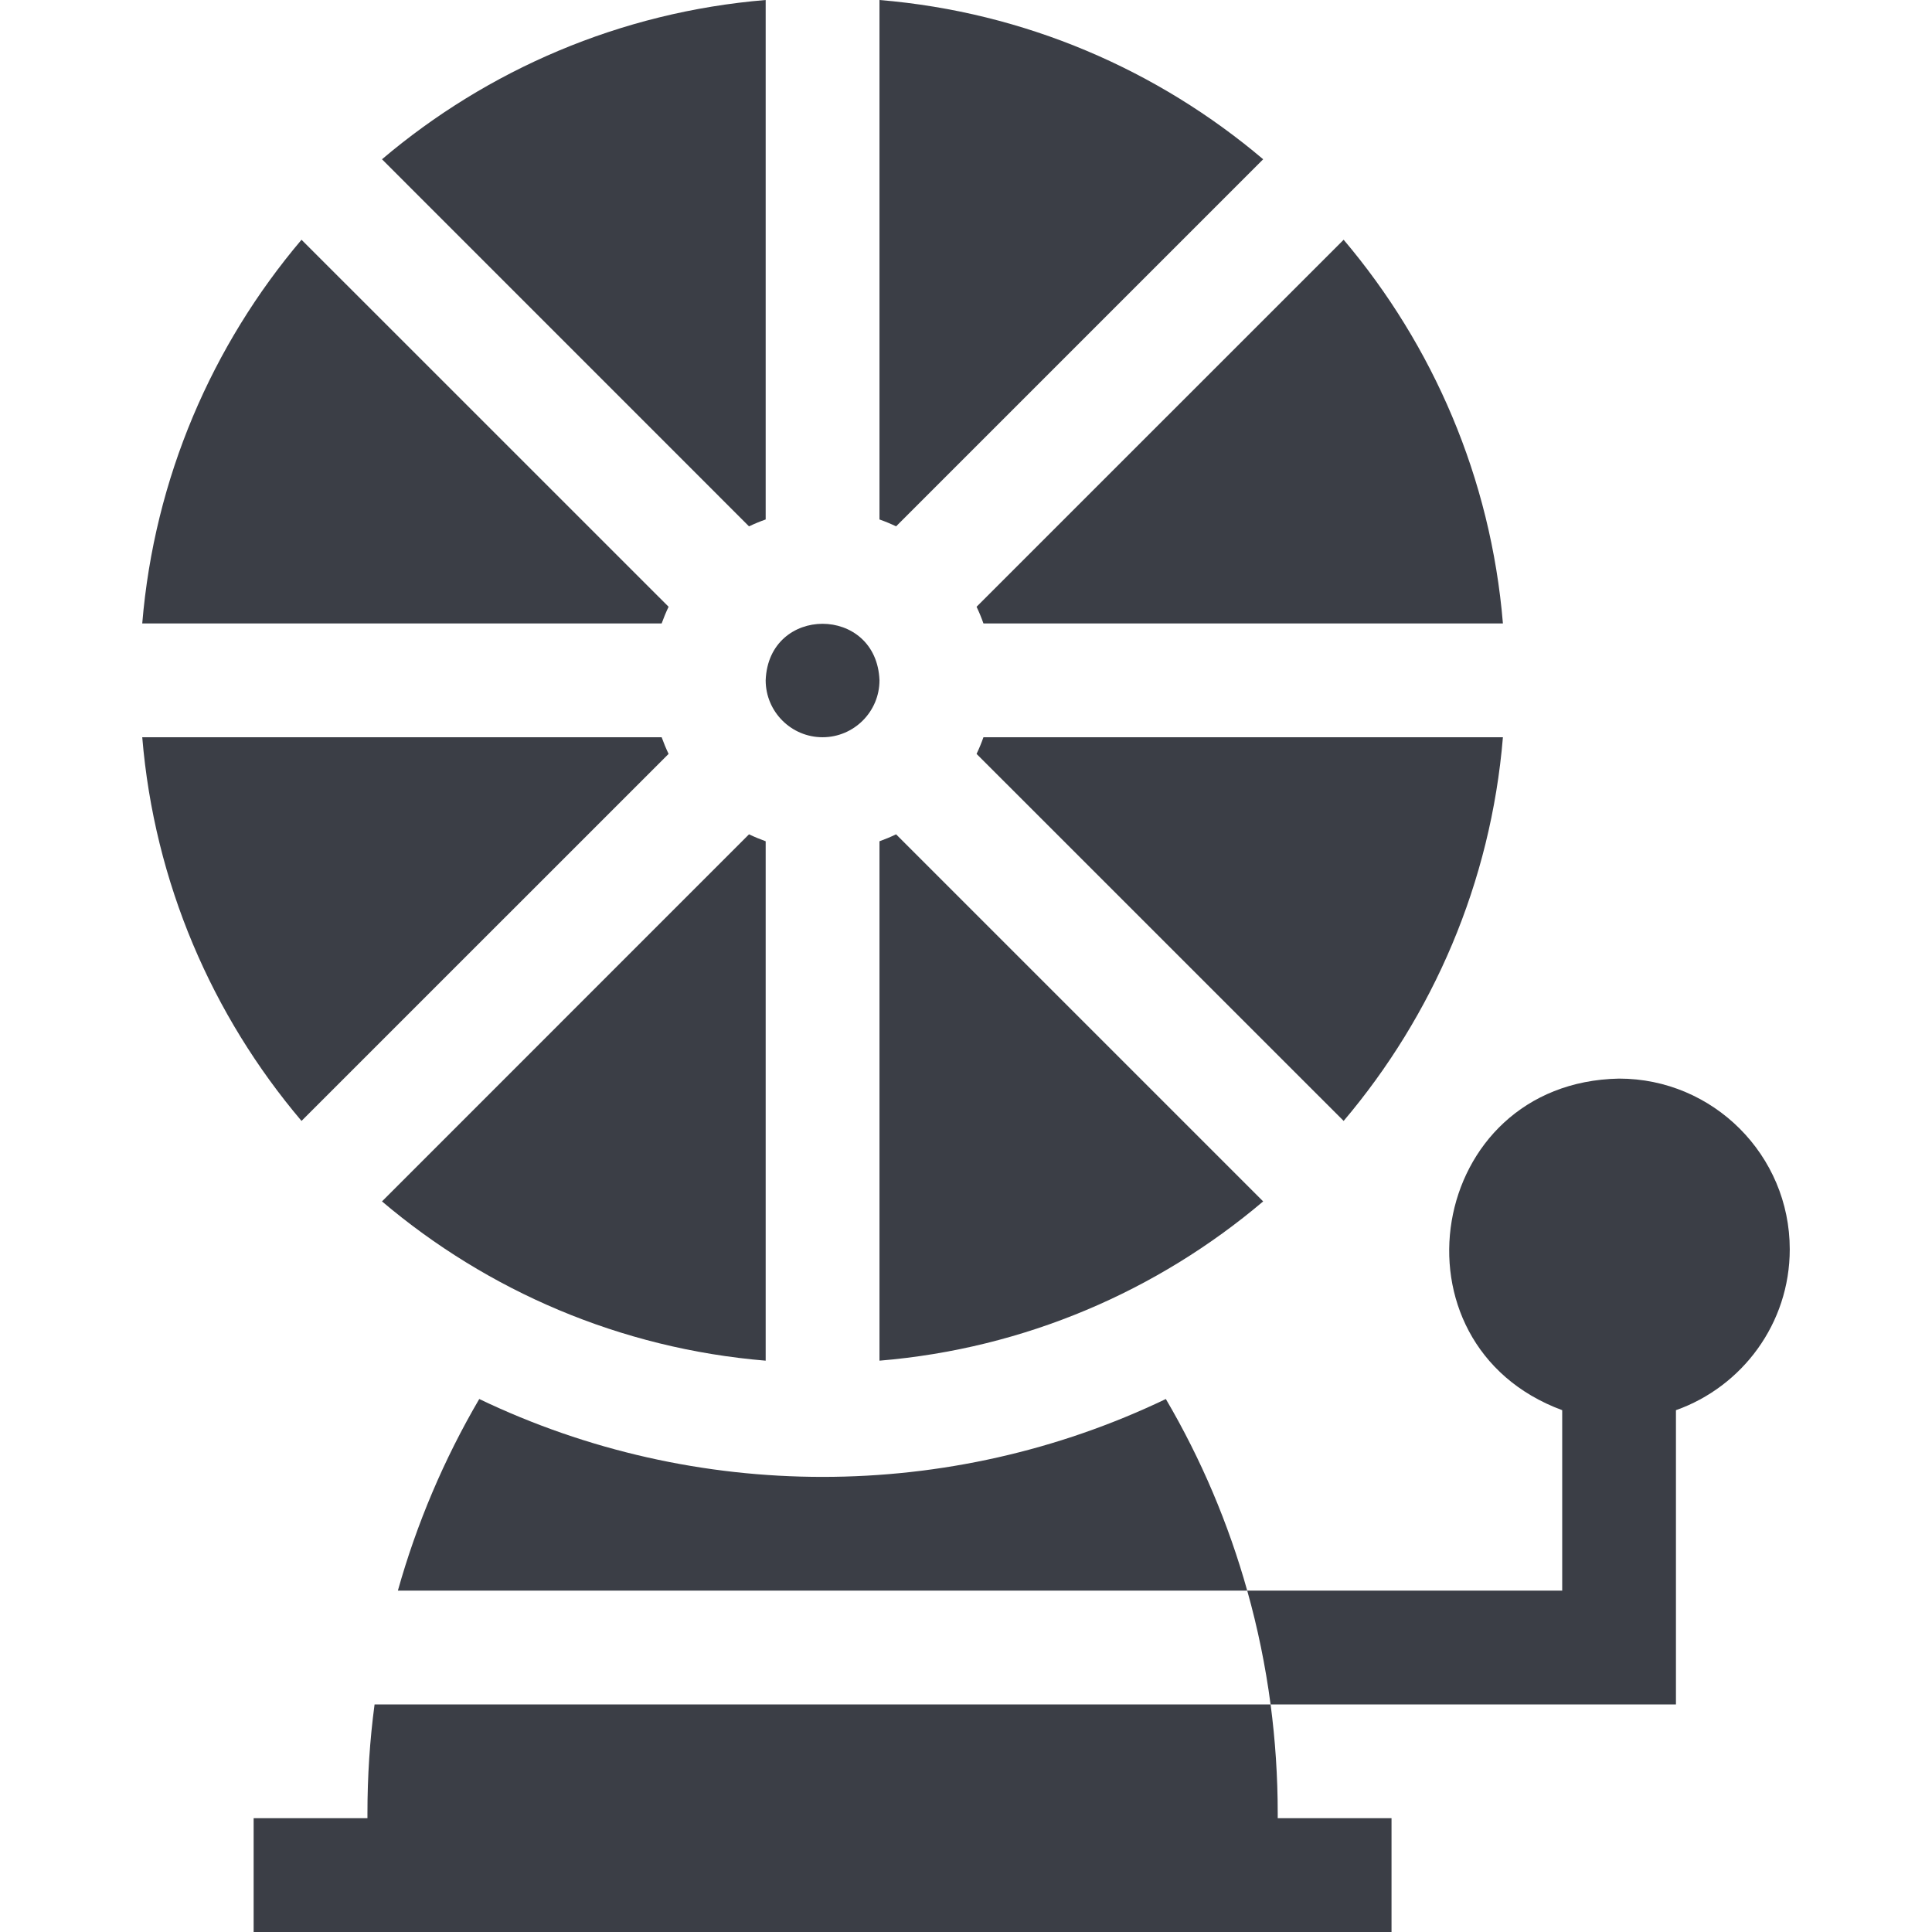
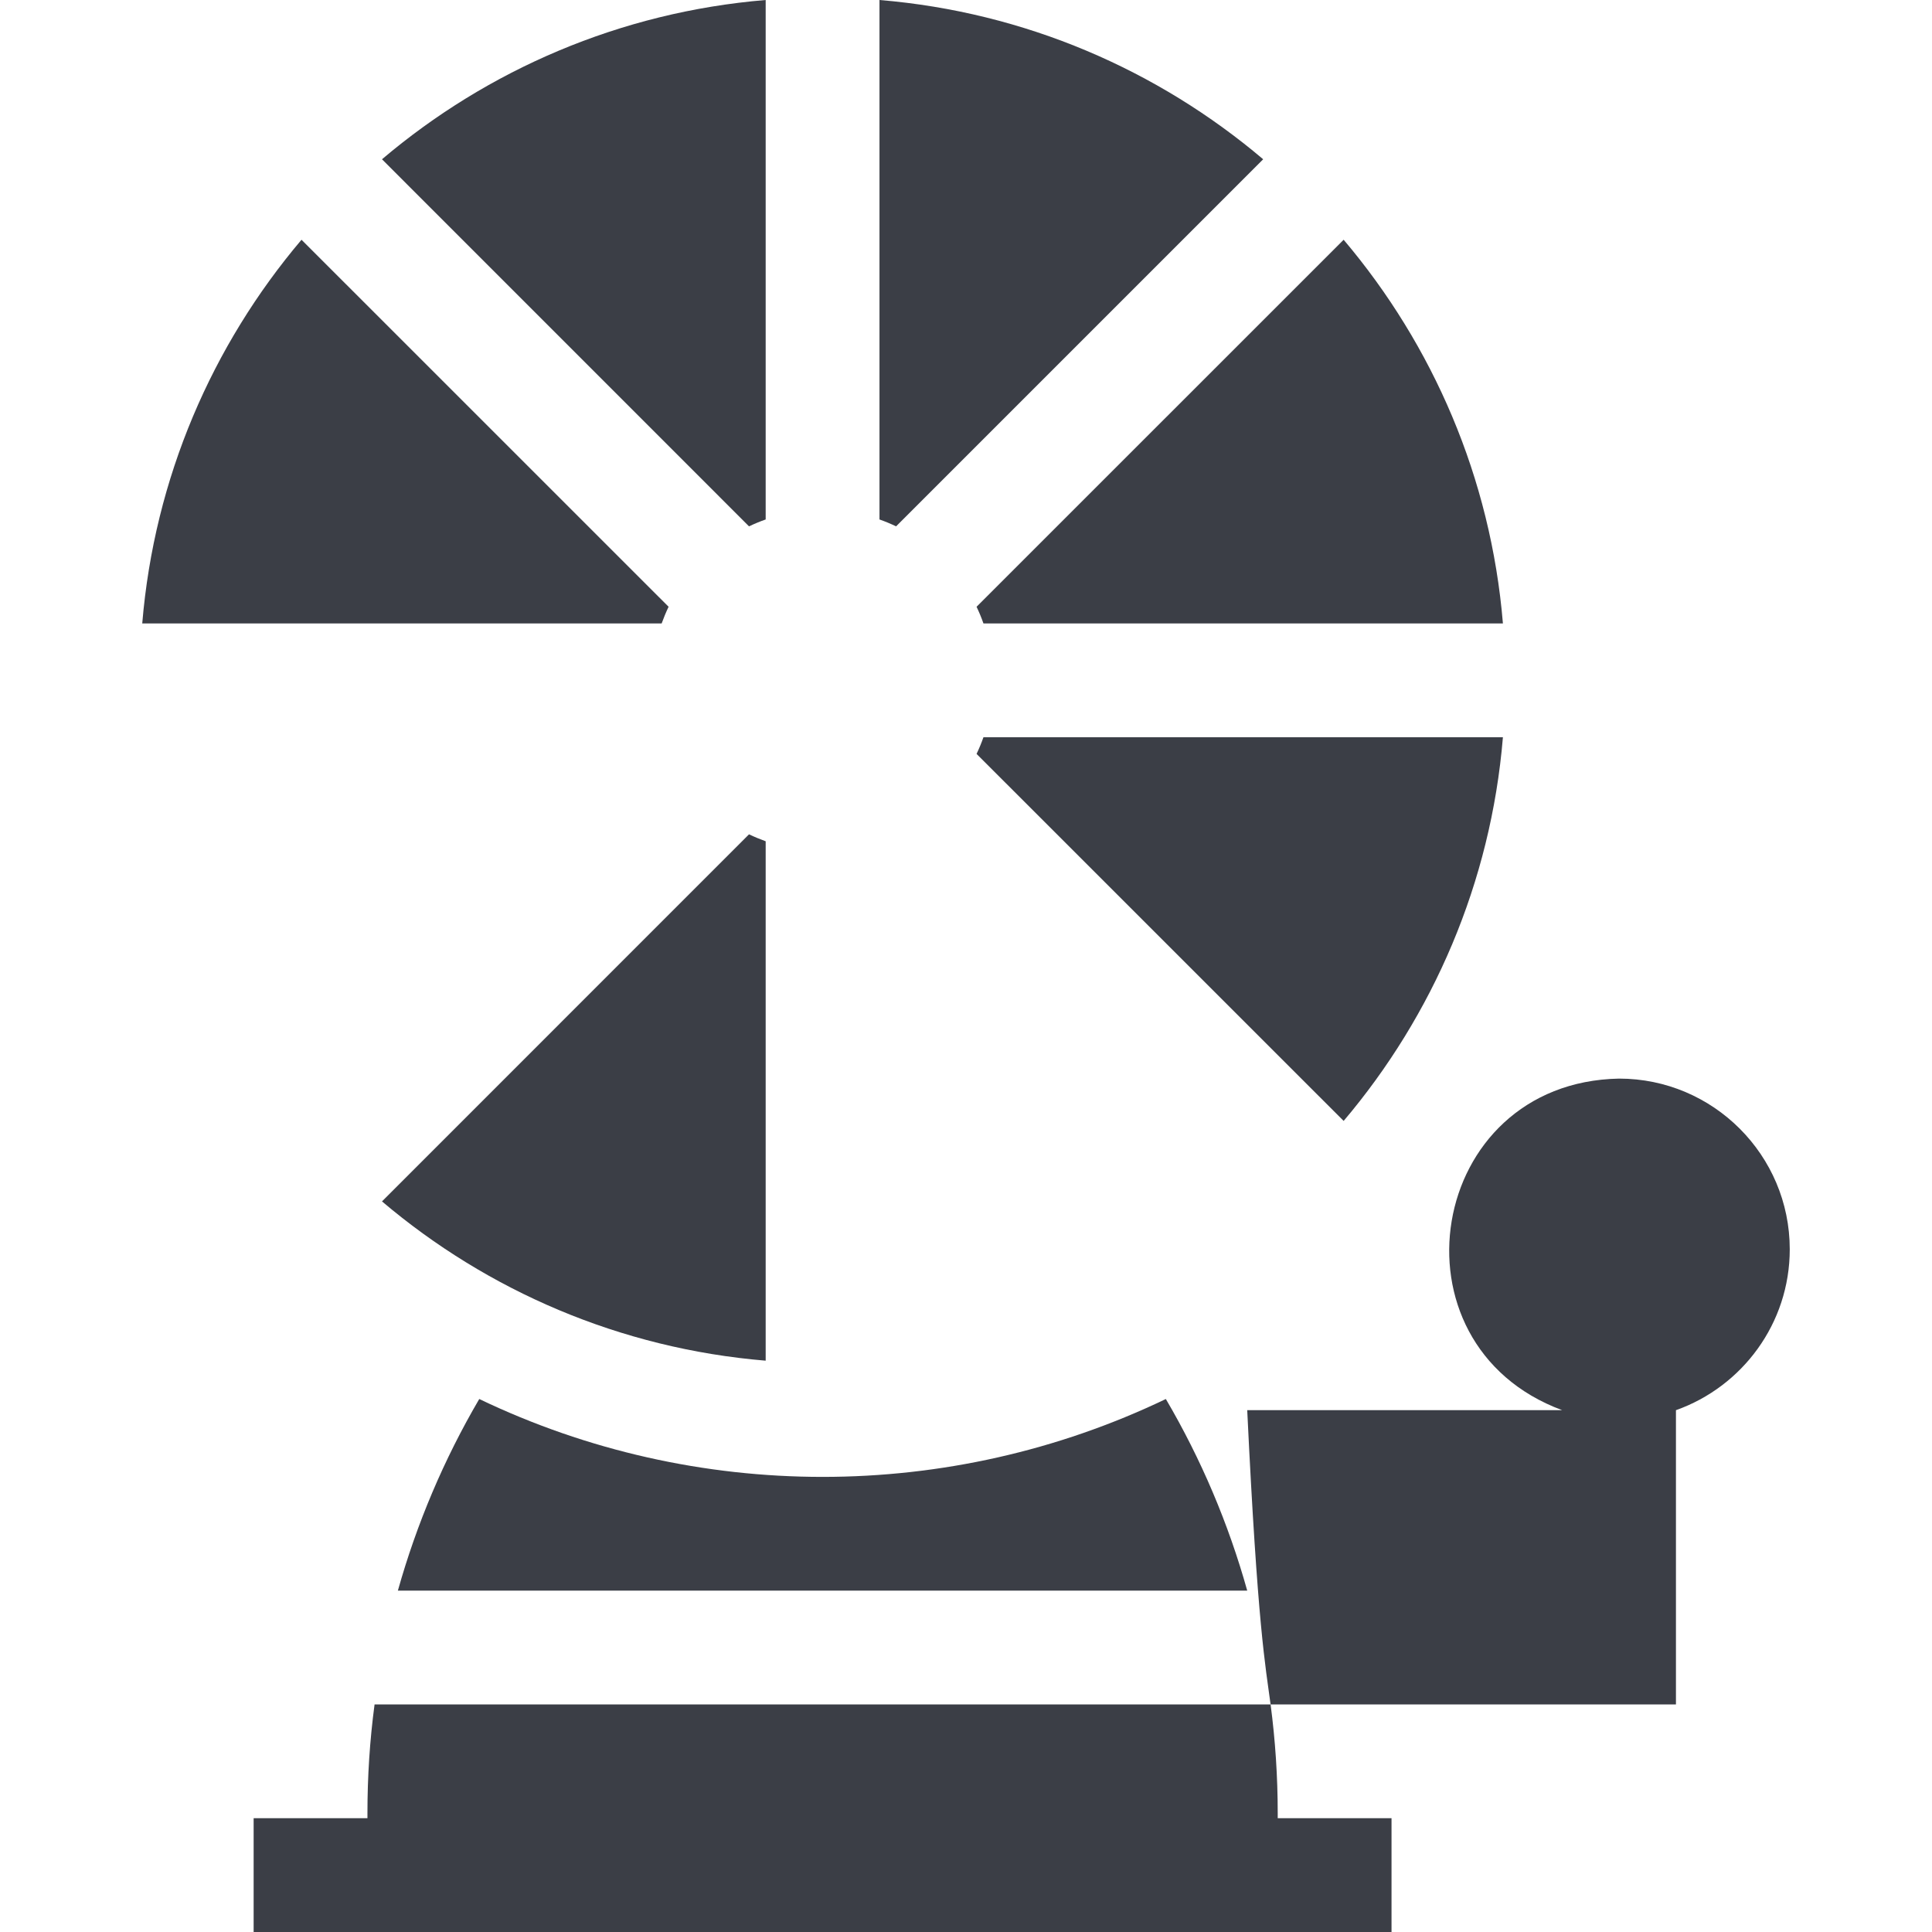
<svg xmlns="http://www.w3.org/2000/svg" width="32" height="32" viewBox="0 0 32 32" fill="none">
-   <path d="M11.074 12.487C11.031 12.397 10.993 12.305 10.959 12.211H2.356C2.556 14.622 3.515 16.82 4.994 18.566L11.074 12.487Z" fill="#3B3E46" />
  <path d="M12.682 8.604V0C10.271 0.2 8.072 1.159 6.327 2.638L12.406 8.718C12.496 8.675 12.588 8.637 12.682 8.604Z" fill="#3B3E46" />
  <path d="M11.074 10.05L4.994 3.971C3.515 5.717 2.556 7.915 2.356 10.326H10.959C10.993 10.232 11.031 10.14 11.074 10.05Z" fill="#3B3E46" />
  <path d="M20.922 2.638C19.176 1.159 16.978 0.2 14.567 0V8.604C14.661 8.637 14.753 8.675 14.842 8.718L20.922 2.638Z" fill="#3B3E46" />
-   <path d="M13.624 12.211C14.144 12.211 14.567 11.788 14.567 11.268C14.519 10.02 12.729 10.02 12.682 11.268C12.682 11.788 13.105 12.211 13.624 12.211Z" fill="#3B3E46" />
  <path d="M24.893 12.211H16.289C16.256 12.305 16.218 12.397 16.175 12.487L22.255 18.566C23.733 16.82 24.693 14.622 24.893 12.211Z" fill="#3B3E46" />
  <path d="M16.289 10.326H24.893C24.693 7.915 23.733 5.717 22.255 3.971L16.175 10.05C16.218 10.14 16.256 10.232 16.289 10.326Z" fill="#3B3E46" />
-   <path d="M14.567 13.934V22.537C16.978 22.337 19.176 21.378 20.922 19.899L14.842 13.819C14.753 13.862 14.661 13.9 14.567 13.934Z" fill="#3B3E46" />
  <path d="M6.327 19.899C8.072 21.378 10.271 22.337 12.682 22.537V13.934C12.588 13.9 12.496 13.862 12.406 13.819L6.327 19.899Z" fill="#3B3E46" />
-   <path d="M29.644 20.692C29.644 19.133 28.376 17.865 26.817 17.865C23.63 17.925 22.924 22.266 25.875 23.357V26.346H20.658C20.831 26.962 20.96 27.591 21.045 28.231H27.759V23.357C28.856 22.968 29.644 21.921 29.644 20.692Z" fill="#3B3E46" />
+   <path d="M29.644 20.692C29.644 19.133 28.376 17.865 26.817 17.865C23.63 17.925 22.924 22.266 25.875 23.357H20.658C20.831 26.962 20.96 27.591 21.045 28.231H27.759V23.357C28.856 22.968 29.644 21.921 29.644 20.692Z" fill="#3B3E46" />
  <path d="M6.204 28.231C6.125 28.823 6.086 29.425 6.086 30.032V30.115H4.201V32H23.048V30.115H21.163V30.032C21.163 29.425 21.123 28.824 21.045 28.231C20.38 28.231 6.949 28.231 6.204 28.231Z" fill="#3B3E46" />
  <path d="M7.938 23.172C7.354 24.169 6.902 25.235 6.59 26.346H20.658C20.347 25.235 19.895 24.169 19.31 23.172C15.724 24.892 11.525 24.892 7.938 23.172Z" fill="#3B3E46" />
</svg>